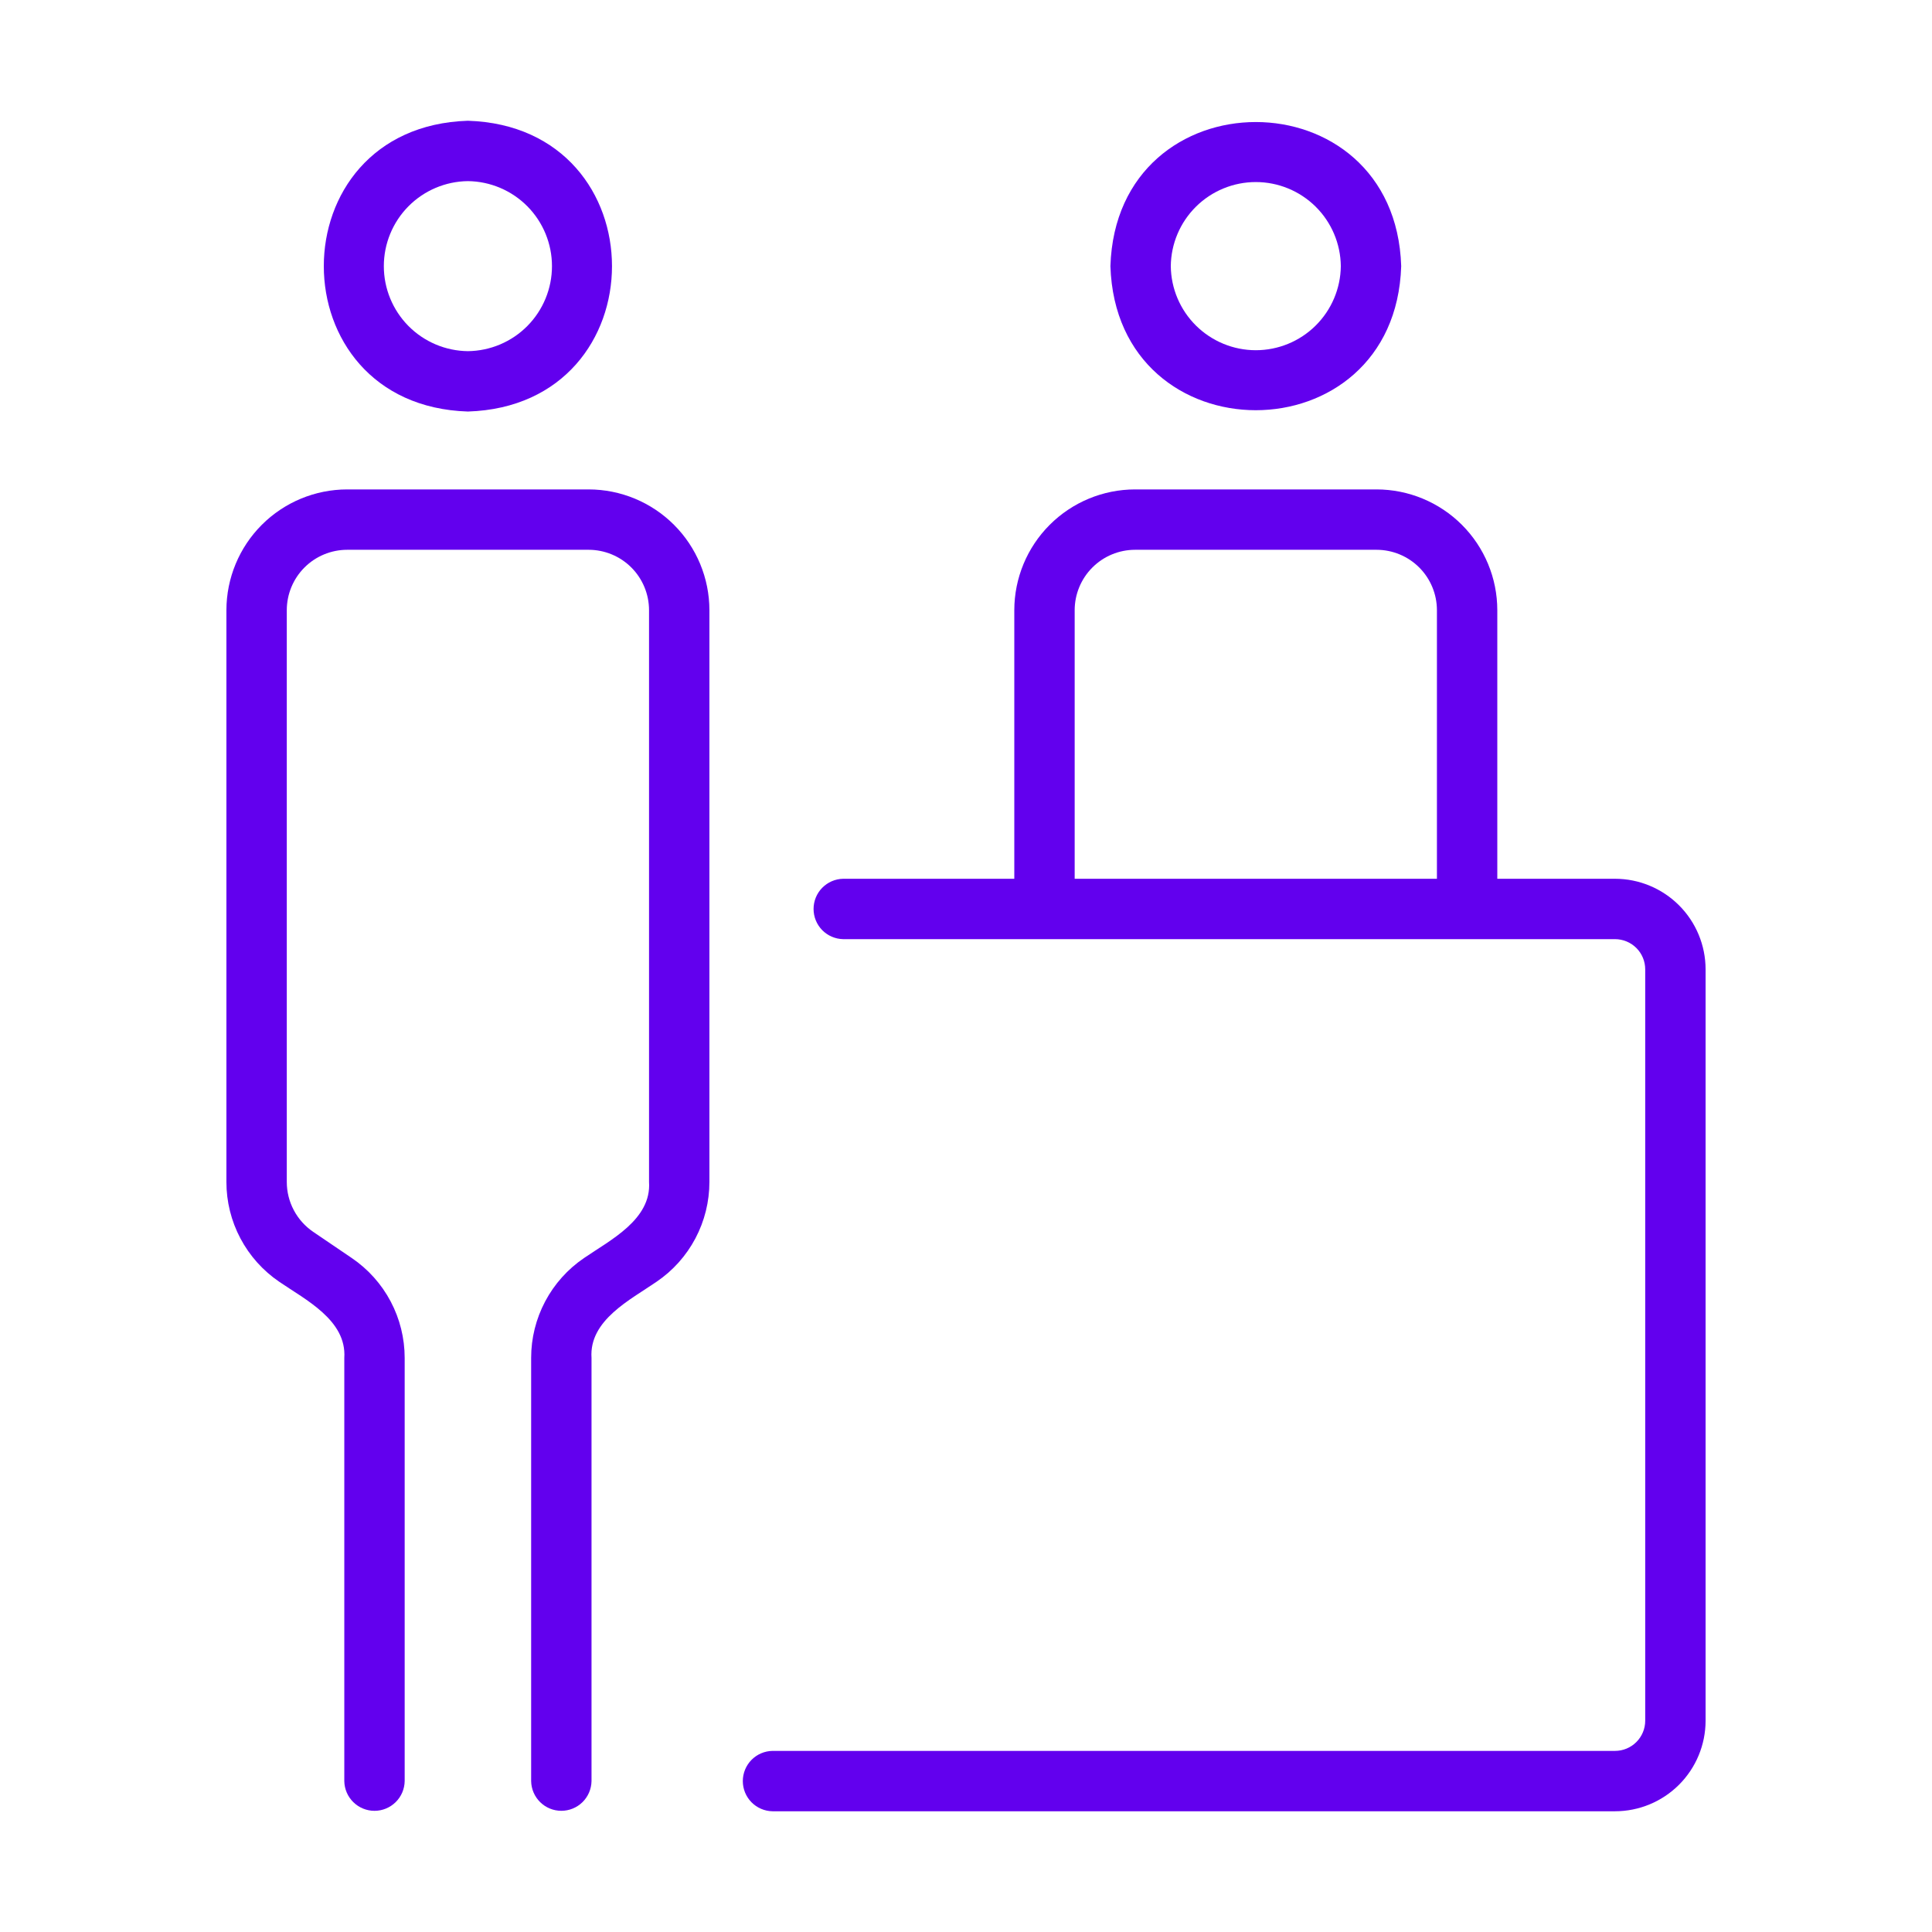
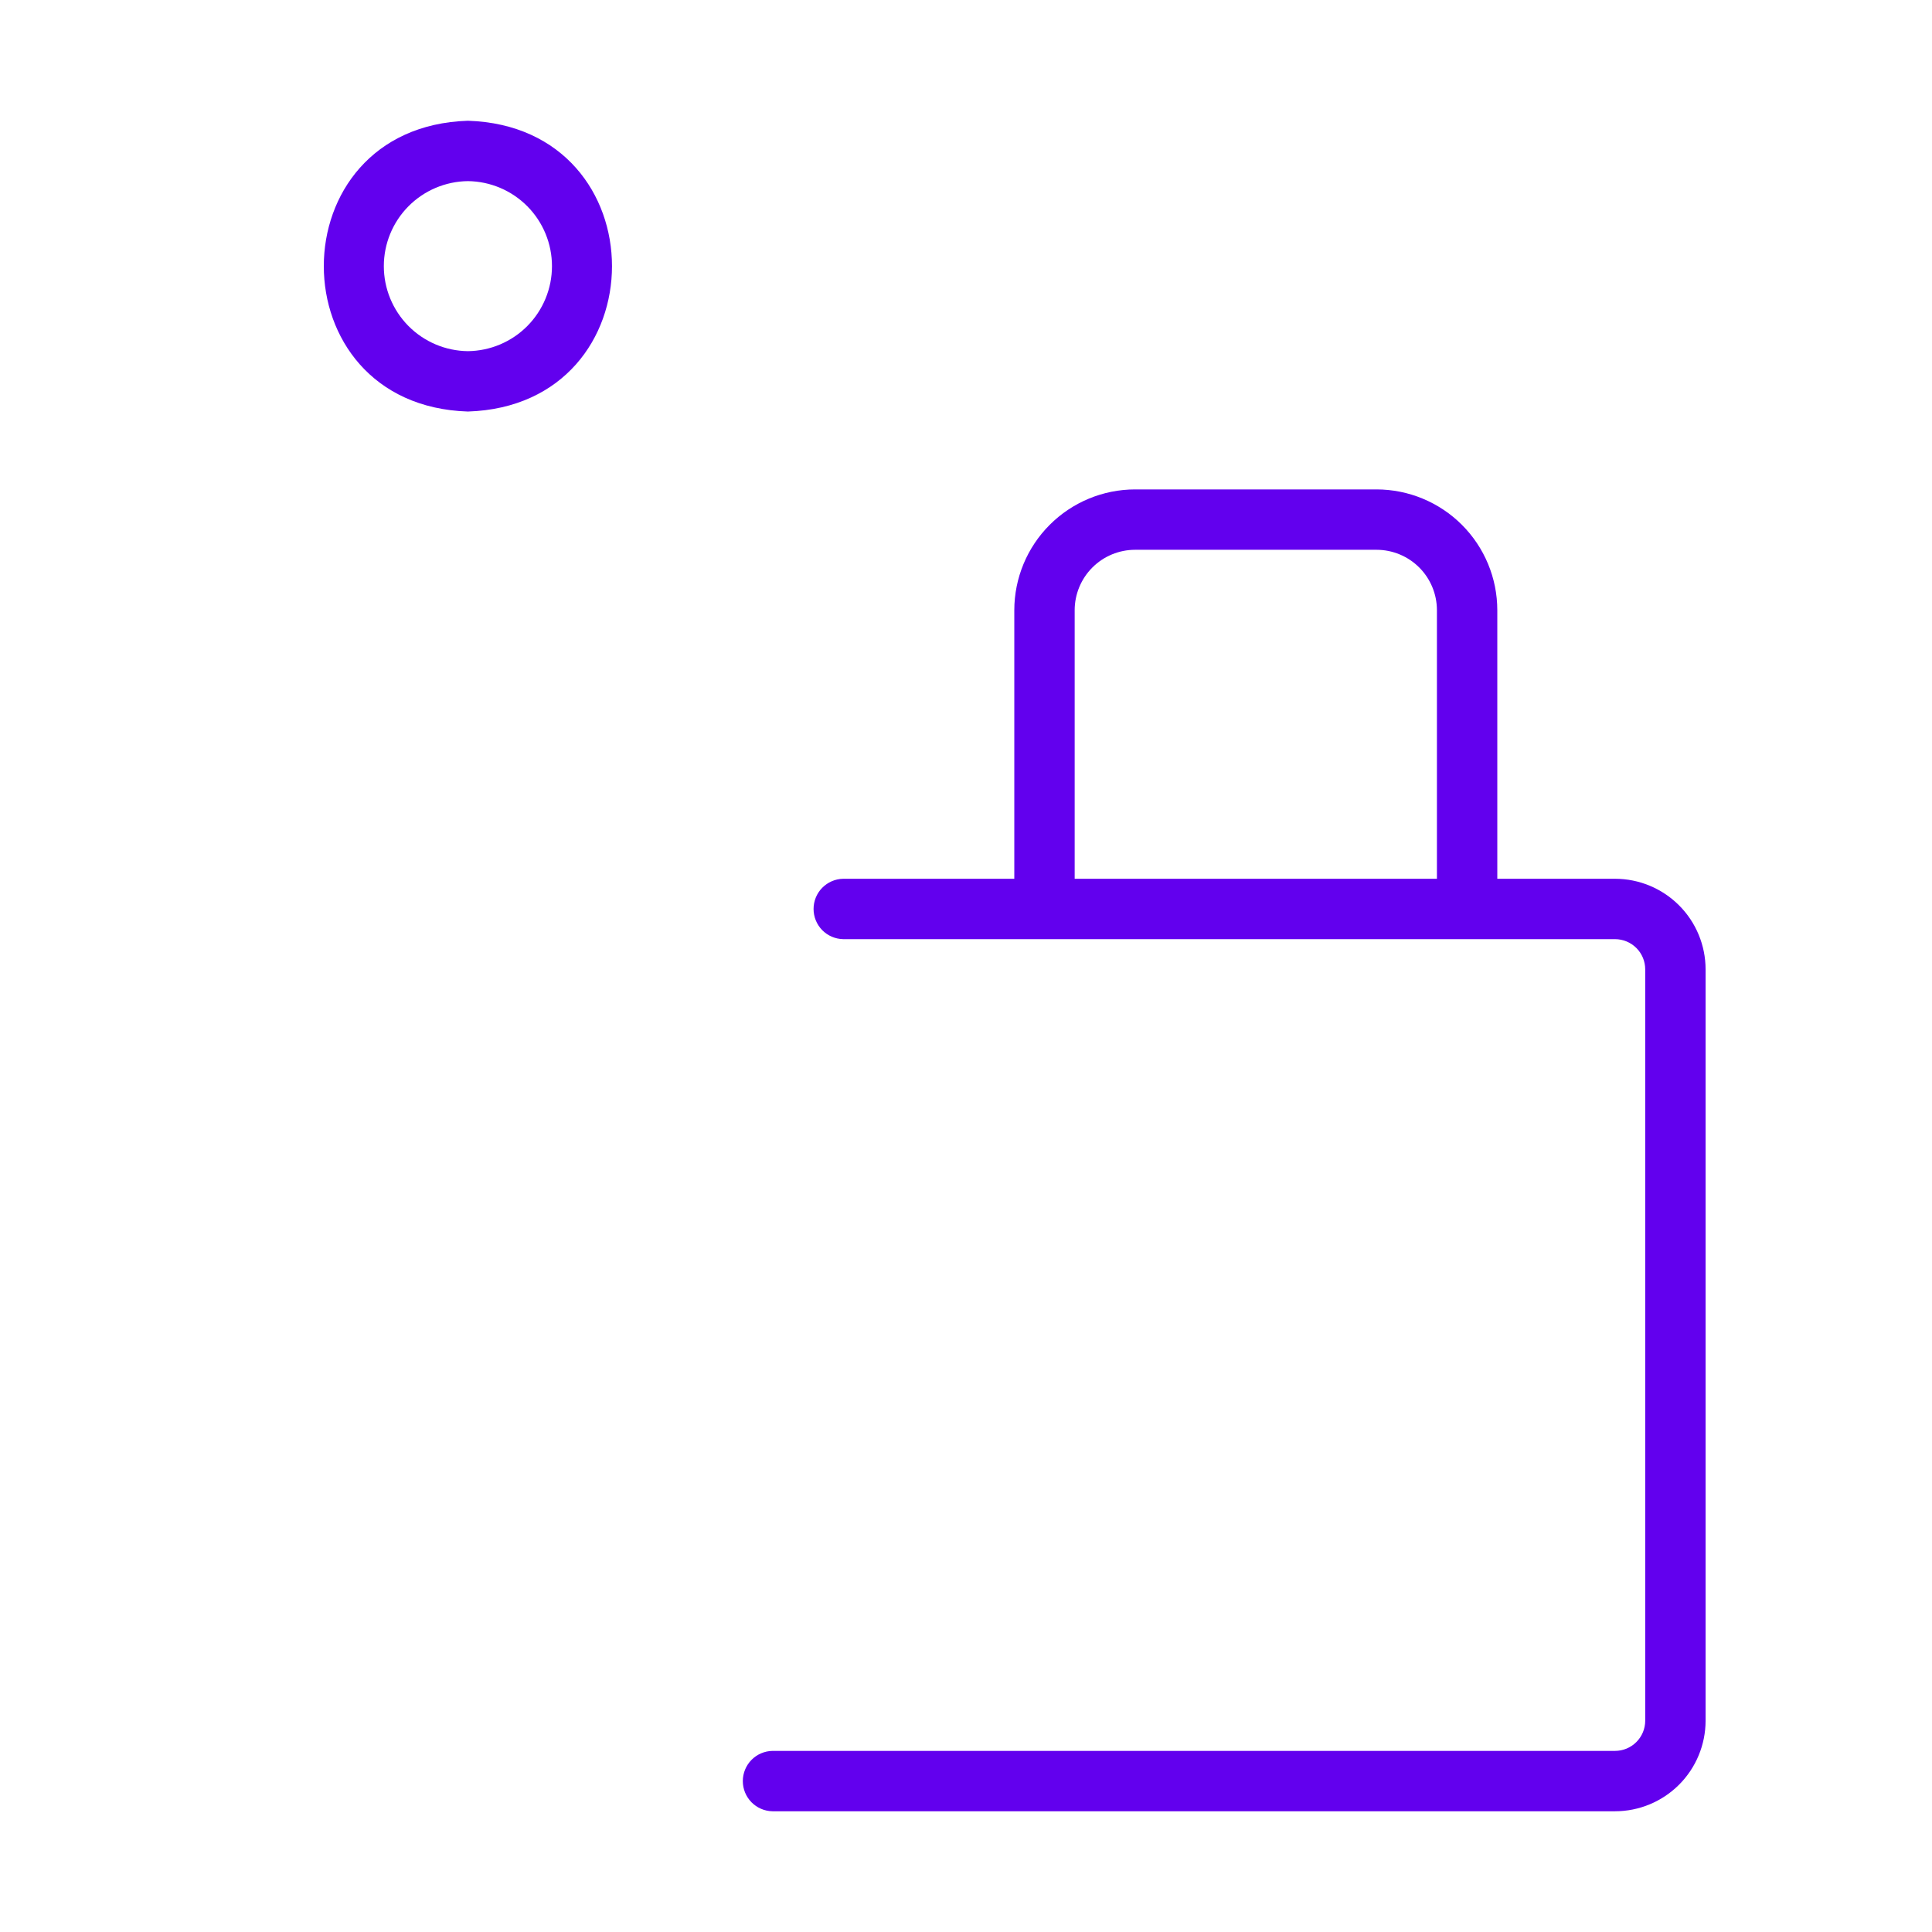
<svg xmlns="http://www.w3.org/2000/svg" width="100" height="100" viewBox="0 0 100 100" fill="none">
  <path d="M39.984 93.751H83.594C84.837 93.75 86.028 93.255 86.907 92.377C87.786 91.498 88.28 90.306 88.281 89.064V50.173C88.28 48.93 87.786 47.738 86.907 46.86C86.028 45.981 84.837 45.486 83.594 45.485H77.5V31.582C77.499 29.925 76.839 28.336 75.668 27.165C74.496 25.993 72.907 25.334 71.25 25.332H58.75C57.093 25.334 55.505 25.993 54.333 27.165C53.161 28.336 52.502 29.925 52.5 31.582V45.485H43.641C43.232 45.493 42.843 45.662 42.556 45.954C42.27 46.246 42.11 46.639 42.11 47.048C42.11 47.457 42.27 47.849 42.556 48.142C42.843 48.434 43.232 48.602 43.641 48.61H83.594C84.008 48.611 84.405 48.776 84.698 49.068C84.991 49.361 85.156 49.758 85.156 50.173V89.064C85.156 89.478 84.991 89.875 84.698 90.168C84.405 90.461 84.008 90.626 83.594 90.626H39.984C39.575 90.633 39.184 90.8 38.896 91.093C38.609 91.385 38.448 91.779 38.448 92.189C38.448 92.598 38.609 92.992 38.896 93.284C39.184 93.576 39.575 93.744 39.984 93.751ZM55.625 31.582C55.626 30.754 55.956 29.959 56.542 29.373C57.127 28.787 57.922 28.458 58.75 28.457H71.25C72.079 28.458 72.873 28.787 73.459 29.373C74.045 29.959 74.374 30.754 74.375 31.582V45.485H55.625V31.582Z" fill="#6200EE" />
  <path d="M24.219 21.301C34.164 20.985 34.162 6.565 24.218 6.25C14.273 6.566 14.275 20.987 24.219 21.301ZM24.219 9.375C25.377 9.388 26.484 9.857 27.299 10.681C28.113 11.505 28.57 12.617 28.57 13.776C28.57 14.934 28.113 16.046 27.299 16.87C26.484 17.694 25.377 18.163 24.218 18.176C23.06 18.163 21.953 17.694 21.138 16.87C20.324 16.046 19.867 14.934 19.867 13.776C19.867 12.617 20.324 11.505 21.138 10.681C21.953 9.857 23.06 9.388 24.219 9.375Z" fill="#6200EE" />
-   <path d="M30.469 25.332H17.969C16.312 25.334 14.723 25.993 13.551 27.165C12.38 28.336 11.721 29.925 11.719 31.582V61.176C11.718 62.196 11.967 63.2 12.445 64.101C12.922 65.002 13.613 65.773 14.456 66.346C15.815 67.278 17.95 68.334 17.821 70.286L17.821 92.188C17.827 92.599 17.994 92.99 18.287 93.278C18.579 93.566 18.973 93.728 19.383 93.728C19.794 93.728 20.188 93.566 20.48 93.278C20.772 92.99 20.94 92.599 20.946 92.188V70.286C20.946 69.266 20.697 68.262 20.22 67.361C19.743 66.46 19.052 65.689 18.208 65.116L16.212 63.761C15.791 63.474 15.445 63.089 15.207 62.638C14.968 62.188 14.844 61.686 14.844 61.176V31.582C14.845 30.753 15.174 29.959 15.76 29.373C16.346 28.787 17.14 28.458 17.969 28.457H30.469C31.297 28.458 32.092 28.787 32.678 29.373C33.263 29.959 33.593 30.753 33.594 31.582V61.176C33.726 63.127 31.581 64.187 30.229 65.116C29.385 65.689 28.695 66.46 28.218 67.361C27.741 68.262 27.491 69.266 27.492 70.286V92.188C27.498 92.599 27.666 92.99 27.958 93.278C28.25 93.566 28.644 93.727 29.054 93.727C29.465 93.727 29.858 93.566 30.151 93.278C30.443 92.99 30.61 92.599 30.617 92.188V70.286C30.483 68.334 32.63 67.276 33.981 66.345C34.825 65.773 35.516 65.002 35.993 64.101C36.47 63.2 36.719 62.195 36.719 61.176V31.582C36.717 29.925 36.058 28.336 34.886 27.165C33.714 25.993 32.126 25.334 30.469 25.332Z" fill="#6200EE" />
-   <path d="M57.475 13.775C57.791 23.72 72.211 23.718 72.526 13.774C72.21 3.829 57.789 3.832 57.475 13.775ZM69.401 13.775C69.388 14.933 68.919 16.04 68.095 16.855C67.271 17.67 66.159 18.127 65 18.127C63.842 18.127 62.73 17.669 61.906 16.855C61.082 16.04 60.612 14.933 60.6 13.775C60.612 12.616 61.082 11.509 61.906 10.694C62.73 9.88 63.842 9.423 65 9.423C66.159 9.423 67.271 9.88 68.095 10.694C68.919 11.509 69.388 12.616 69.401 13.775Z" fill="#6200EE" />
</svg>